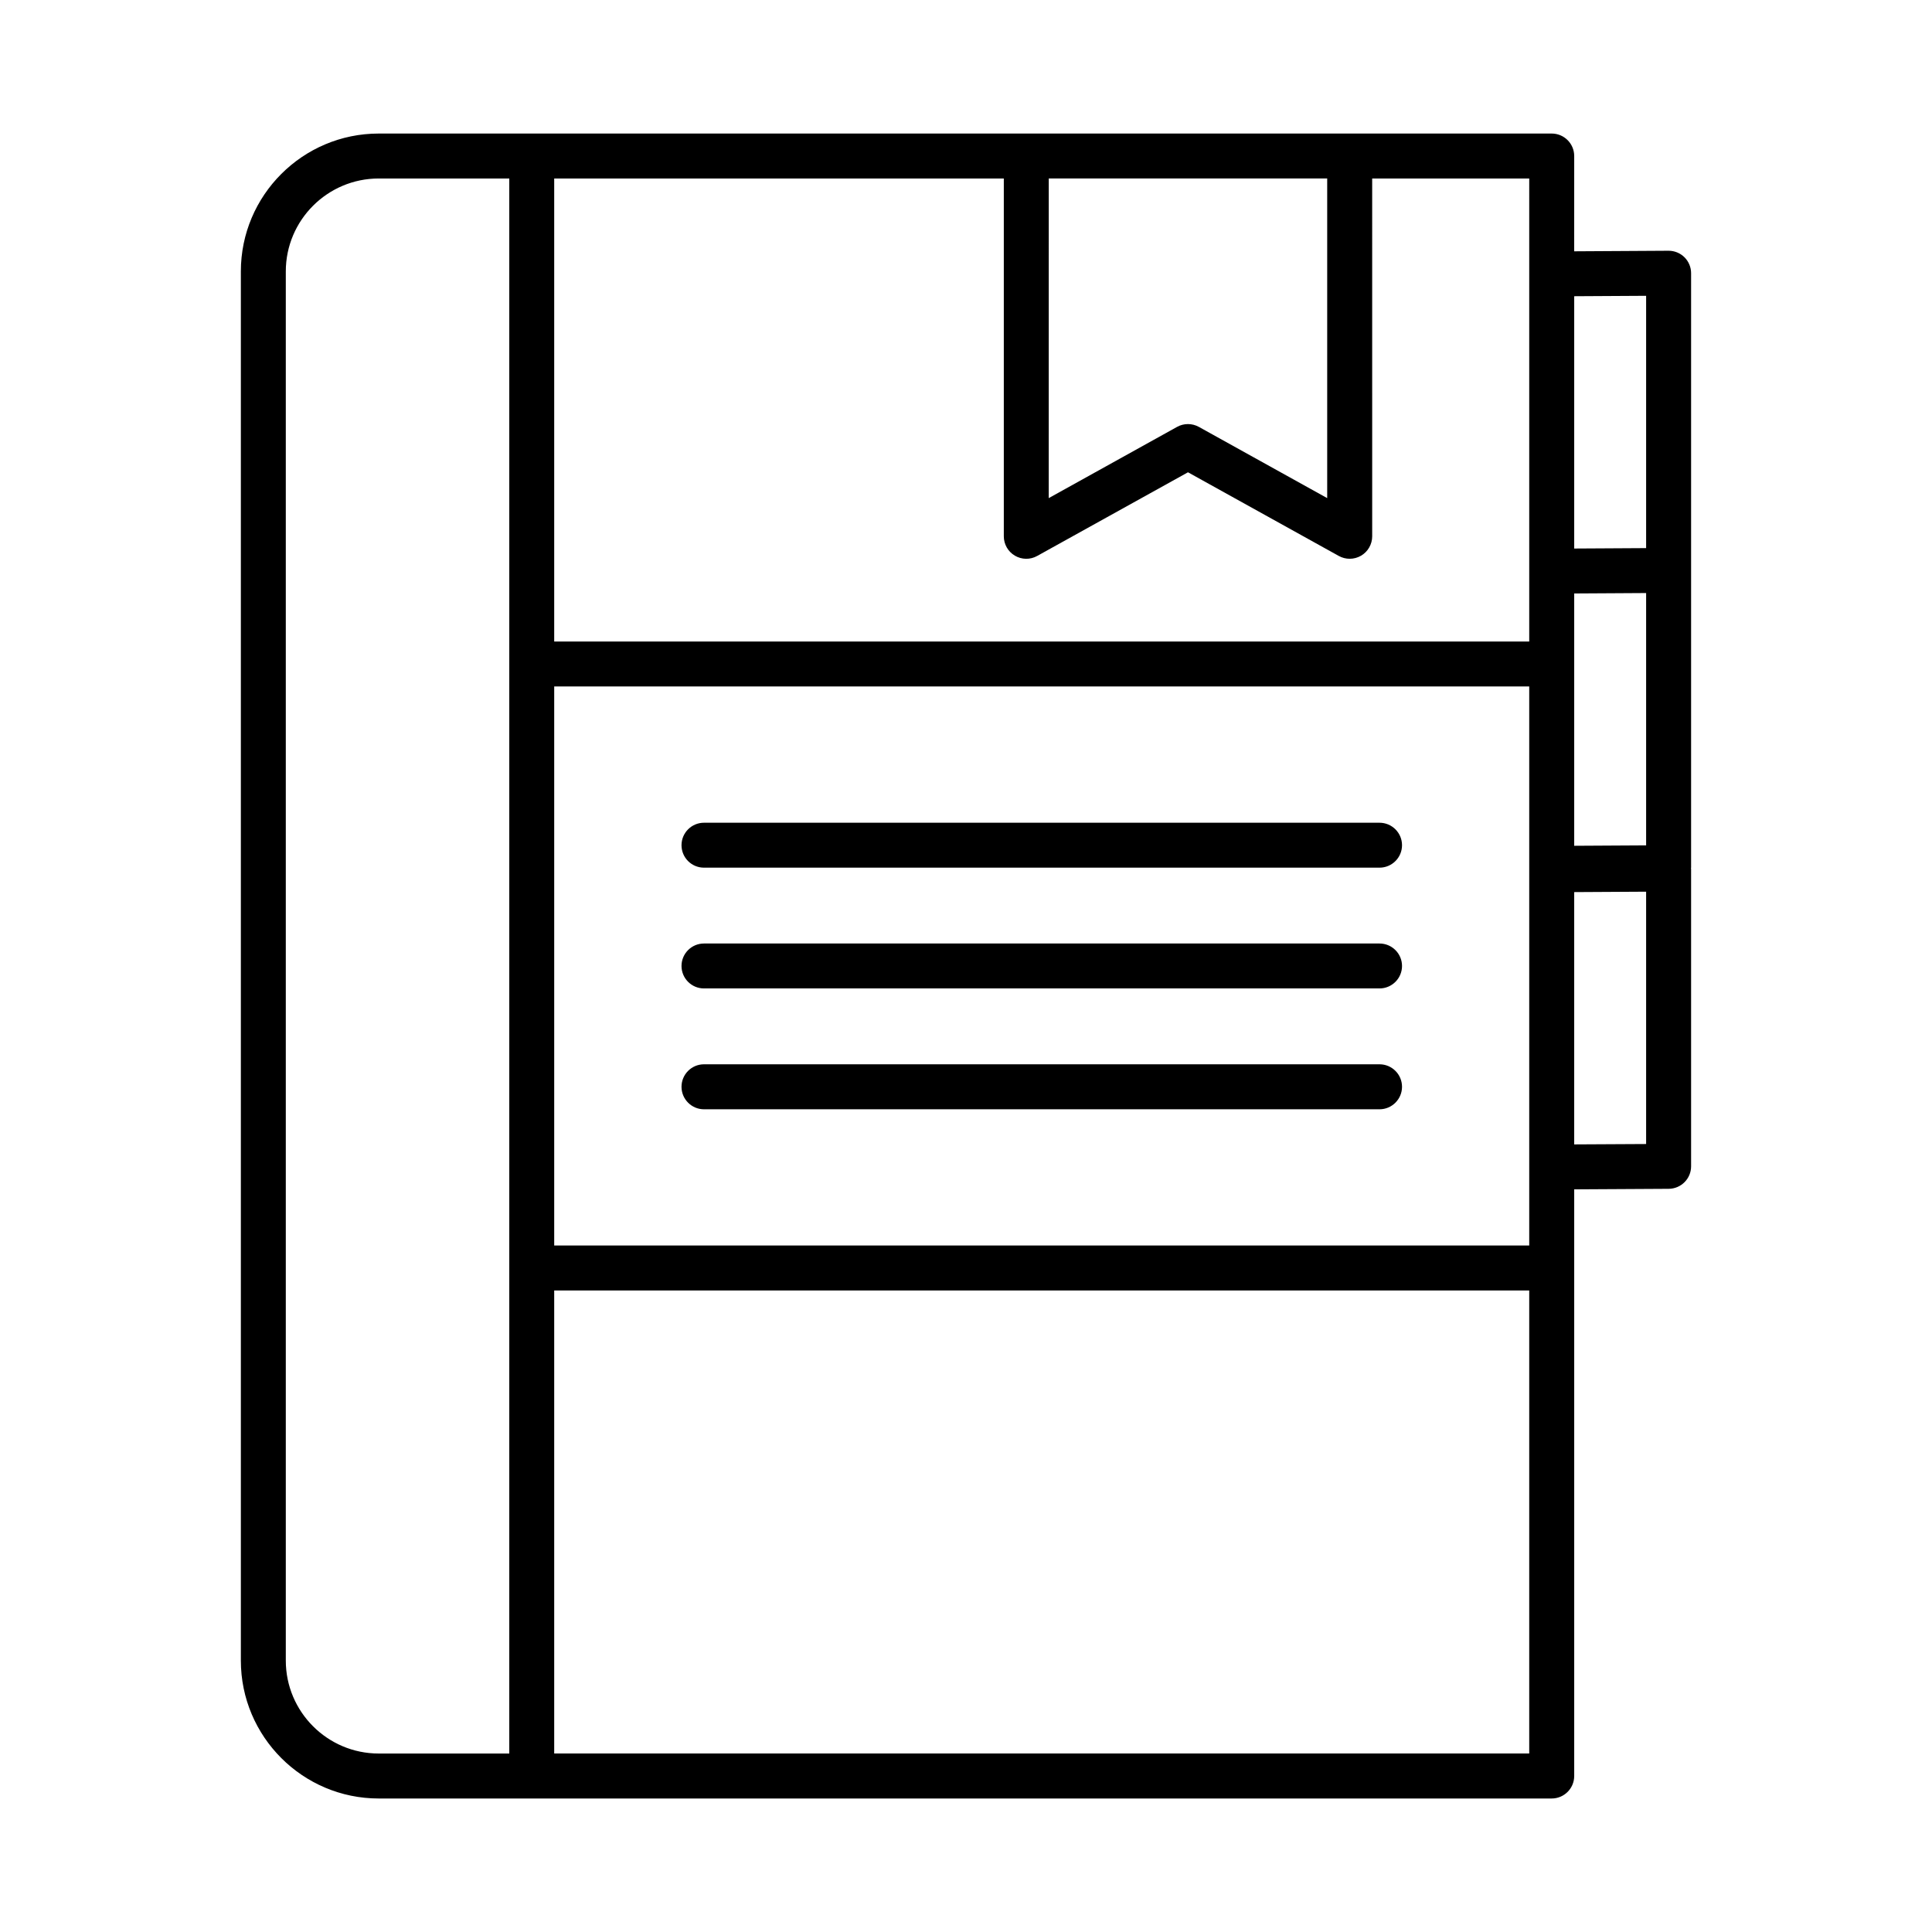
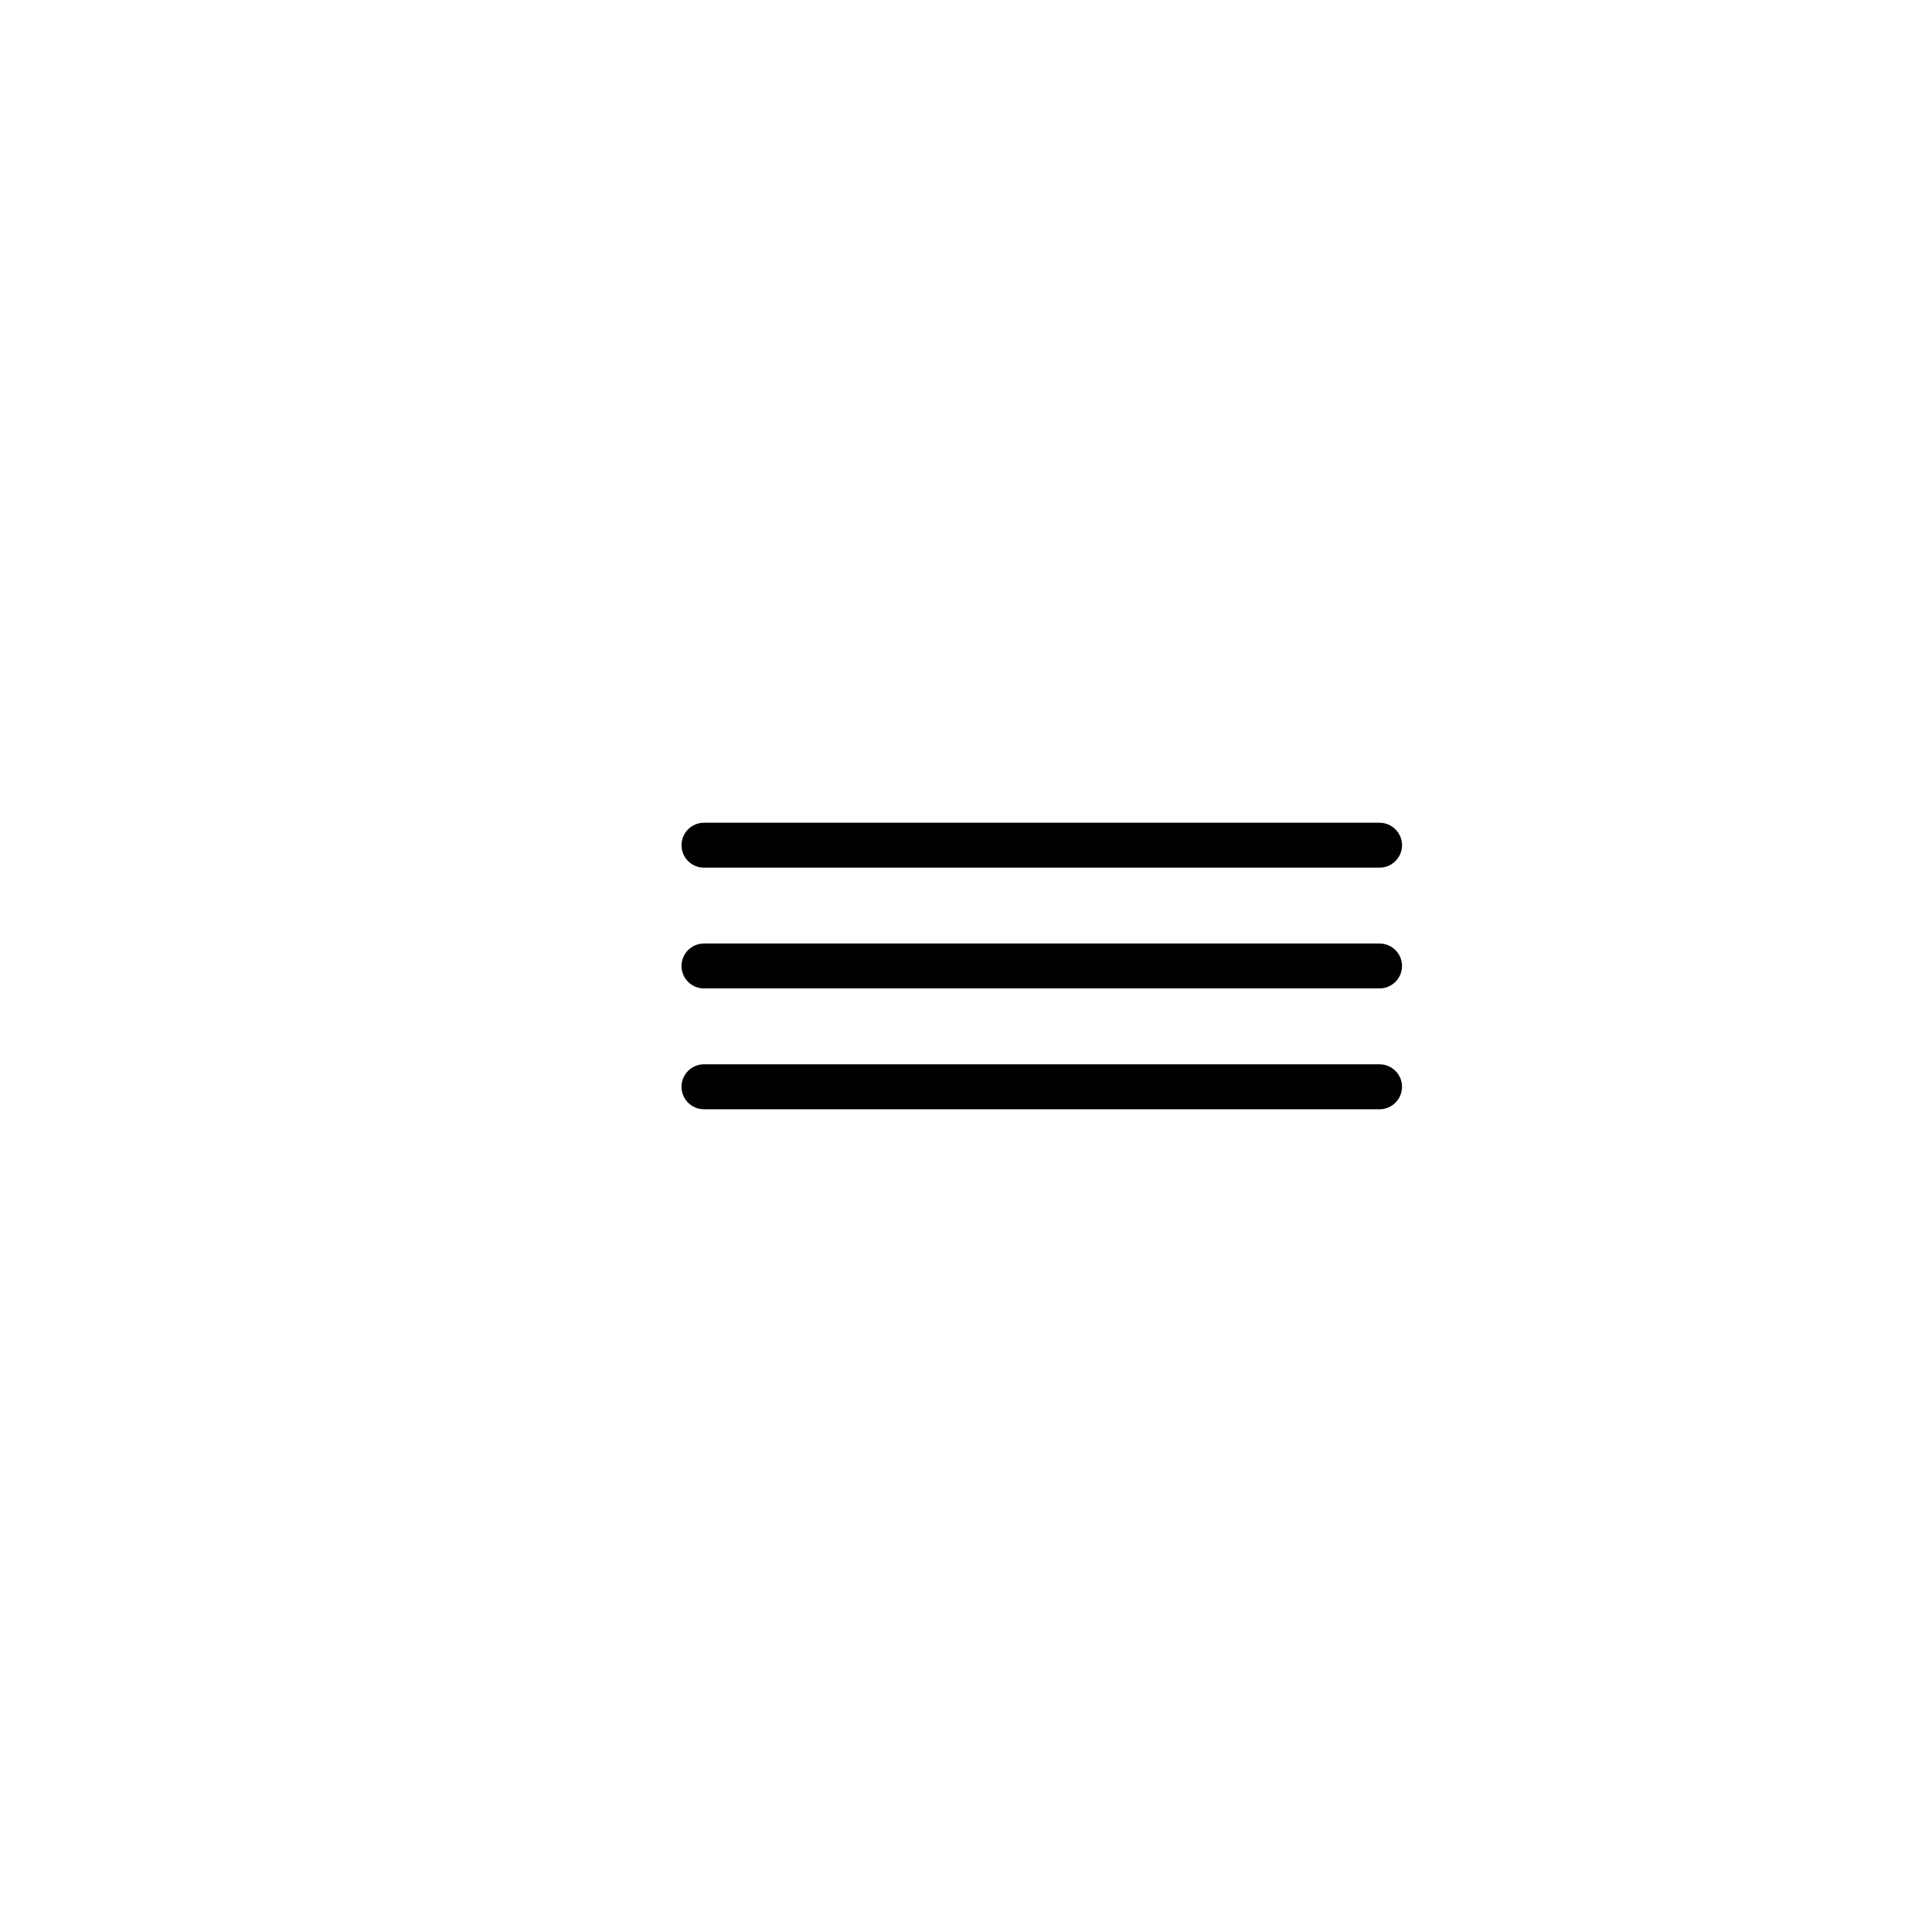
<svg xmlns="http://www.w3.org/2000/svg" fill="#000000" width="800px" height="800px" version="1.1" viewBox="144 144 512 512">
  <g>
    <path d="m509.59 394.04h-179.03c-3.285 0-5.953 2.668-5.953 5.953s2.668 5.953 5.953 5.953h179.03c3.285 0 5.961-2.668 5.961-5.953s-2.676-5.953-5.961-5.953z" />
    <path d="m509.59 426.05h-179.03c-3.285 0-5.953 2.676-5.953 5.961 0 3.285 2.668 5.961 5.953 5.961h179.03c3.285 0 5.961-2.676 5.961-5.961 0-3.289-2.676-5.961-5.961-5.961z" />
    <path d="m330.56 373.94h179.03c3.285 0 5.961-2.668 5.961-5.953s-2.676-5.953-5.961-5.953h-179.03c-3.285 0-5.953 2.668-5.953 5.953s2.668 5.953 5.953 5.953z" />
-     <path d="m590.4 212.18c-1.121-1.113-2.633-1.73-4.203-1.73h-0.031l-24.988 0.148 0.004-25.254c0-3.285-2.676-5.953-5.961-5.953h-310.86c-20.141 0-36.531 16.391-36.531 36.531v368.15c0 20.148 16.391 36.547 36.531 36.547h310.86c3.285 0 5.961-2.676 5.961-5.961v-155.47l25.047-0.141c3.285-0.031 5.93-2.688 5.93-5.961v-78.777c0-0.062-0.035-0.117-0.035-0.184 0.004-0.062 0.035-0.117 0.035-0.184v-157.55c0-1.578-0.637-3.098-1.758-4.215zm-299.53 113.74h258.39v148.15h-258.39zm289.37-24.758v66.871l-19.059 0.109v-66.867l10.707-0.062zm0-78.77v66.863l-10.707 0.062-8.352 0.047v-66.863zm-30.98-5.809v97.43h-258.39v-122.71h119.15v94.82c0 2.109 1.113 4.062 2.93 5.133 1.816 1.074 4.07 1.113 5.918 0.074l39.961-22.168 39.961 22.168c0.902 0.5 1.902 0.75 2.894 0.75 1.047 0 2.094-0.277 3.023-0.82 1.816-1.07 2.938-3.023 2.938-5.133l-0.004-94.824h41.621zm-53.539-25.285v84.707l-34.004-18.871c-0.902-0.5-1.902-0.75-2.894-0.75-0.988 0-1.992 0.246-2.894 0.75l-34.004 18.871 0.008-84.707zm-275.98 392.77v-368.14c0-13.578 11.047-24.625 24.625-24.625h34.598v417.4h-34.598c-13.578 0-24.625-11.051-24.625-24.629zm71.129 24.629v-122.71h258.39v122.71zm289.37-161.52-19.059 0.102v-66.863l19.059-0.109z" />
  </g>
</svg>